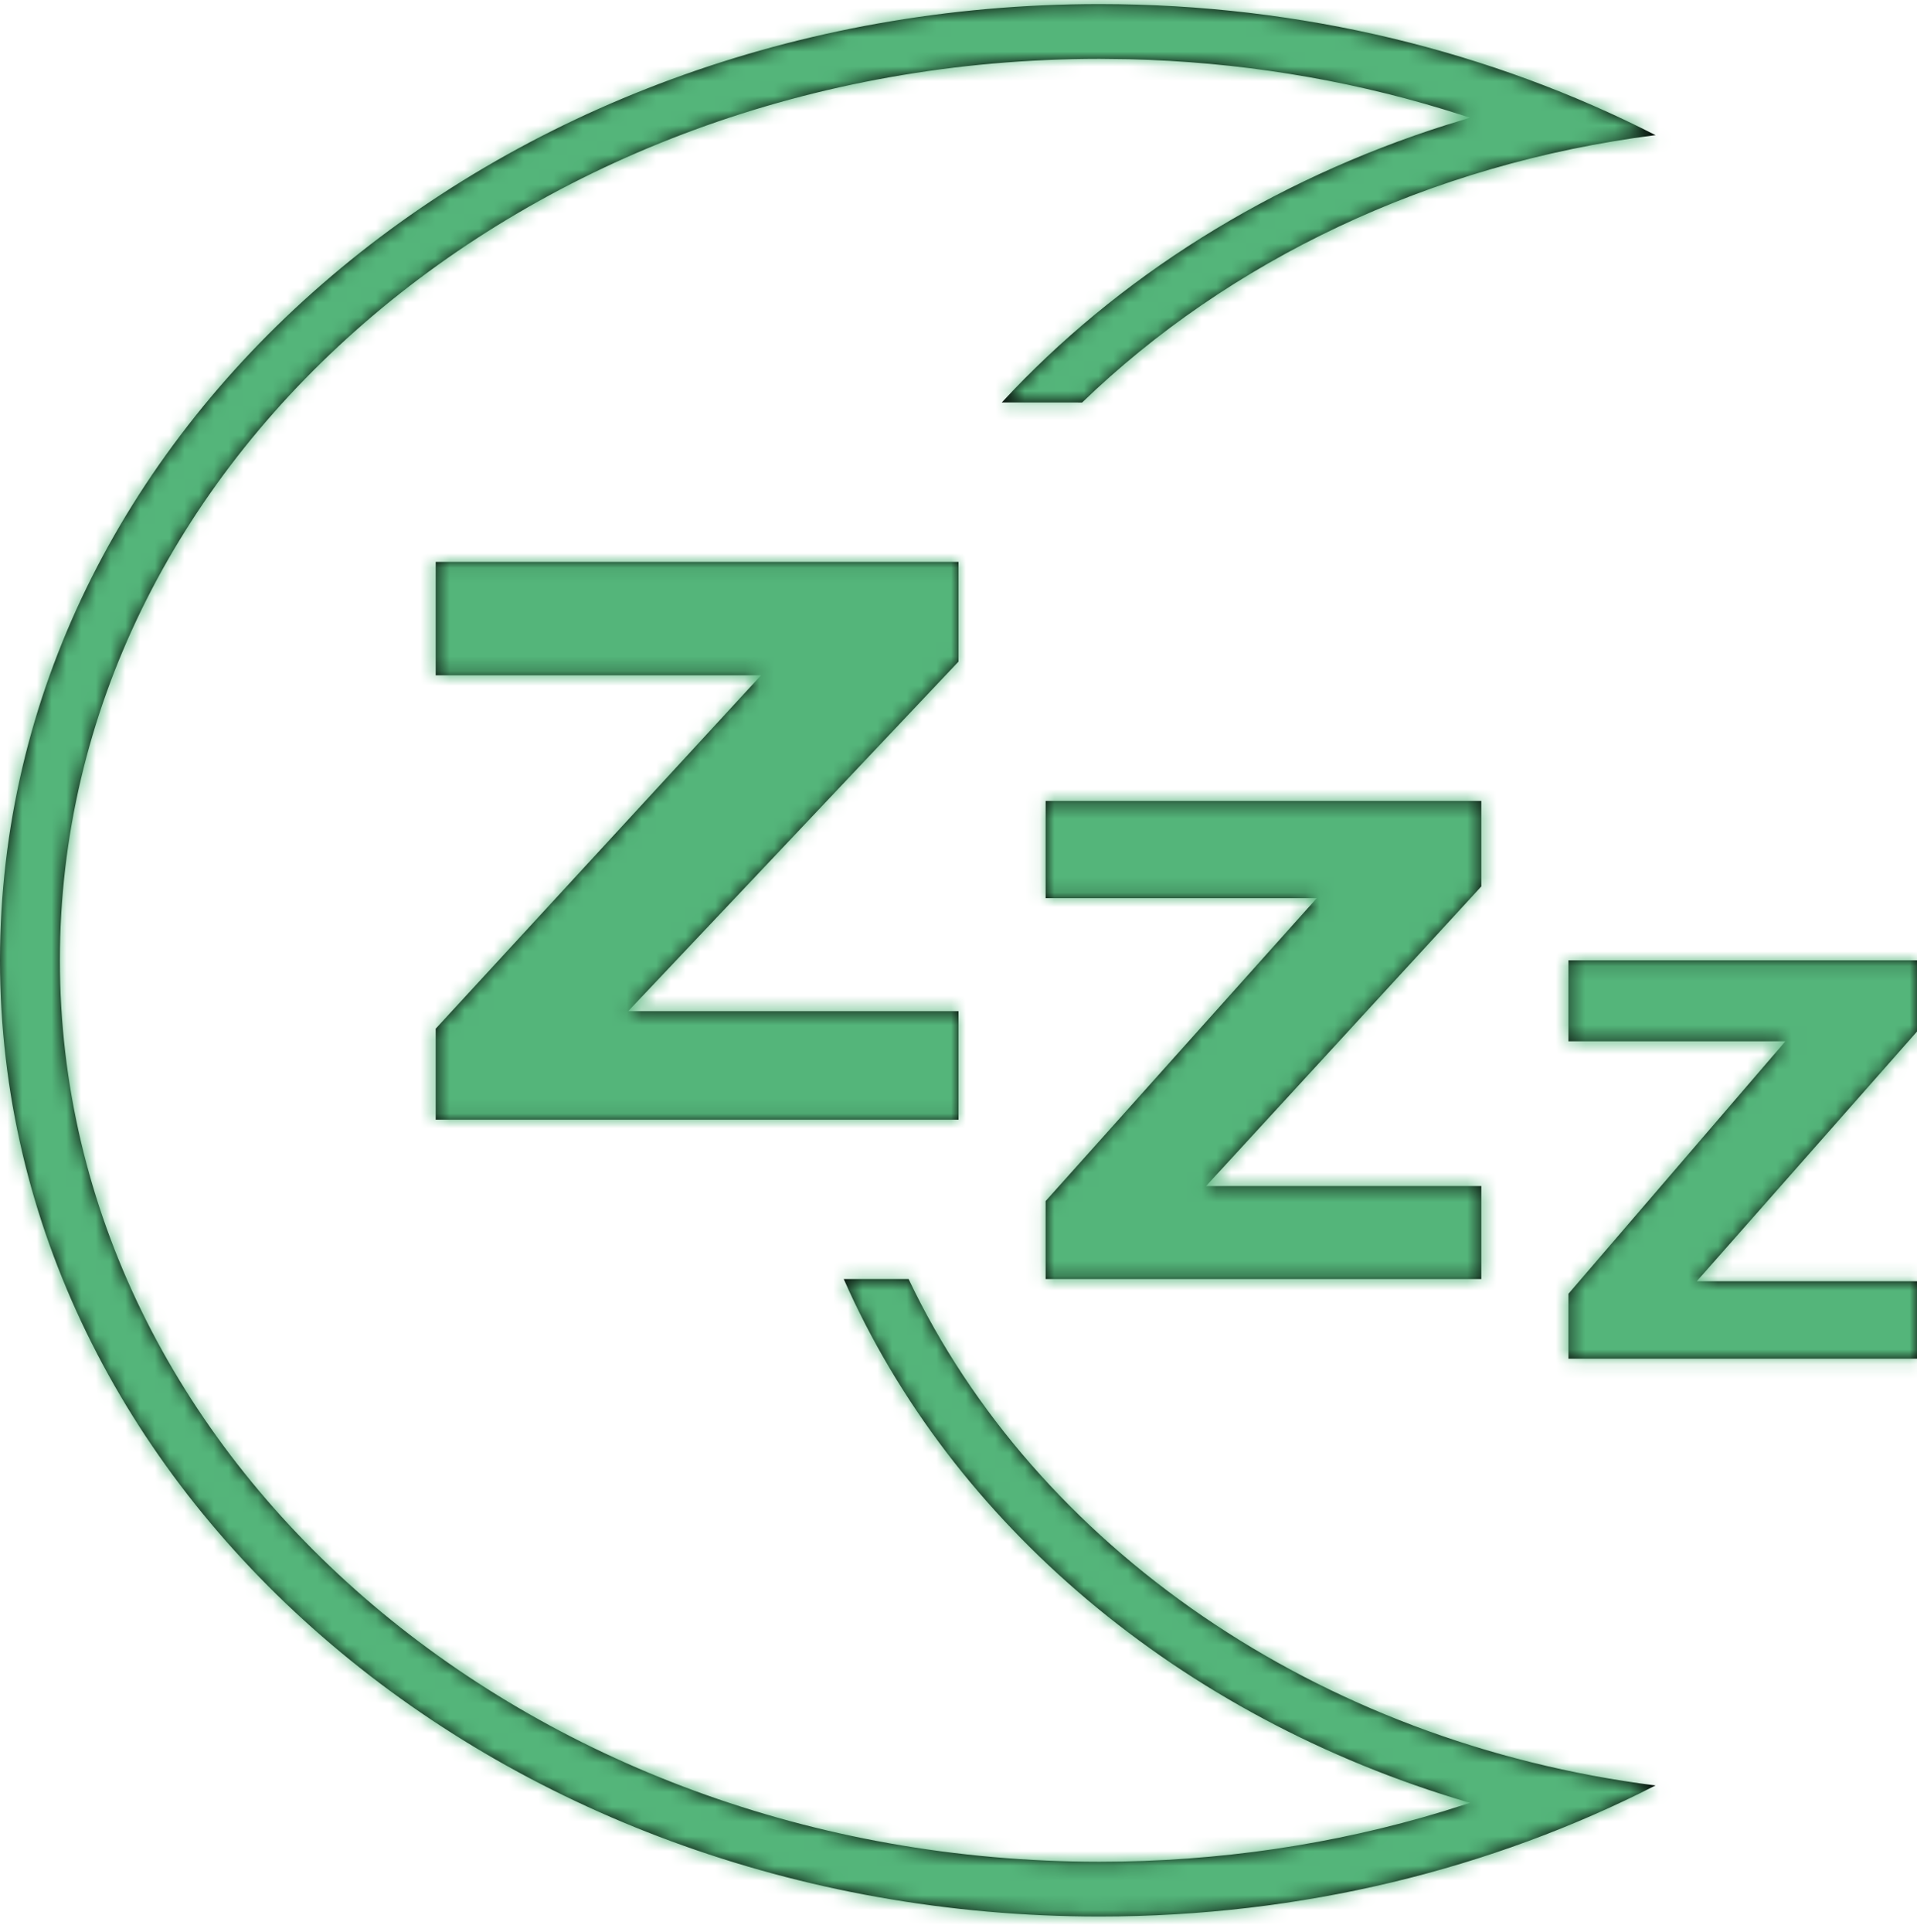
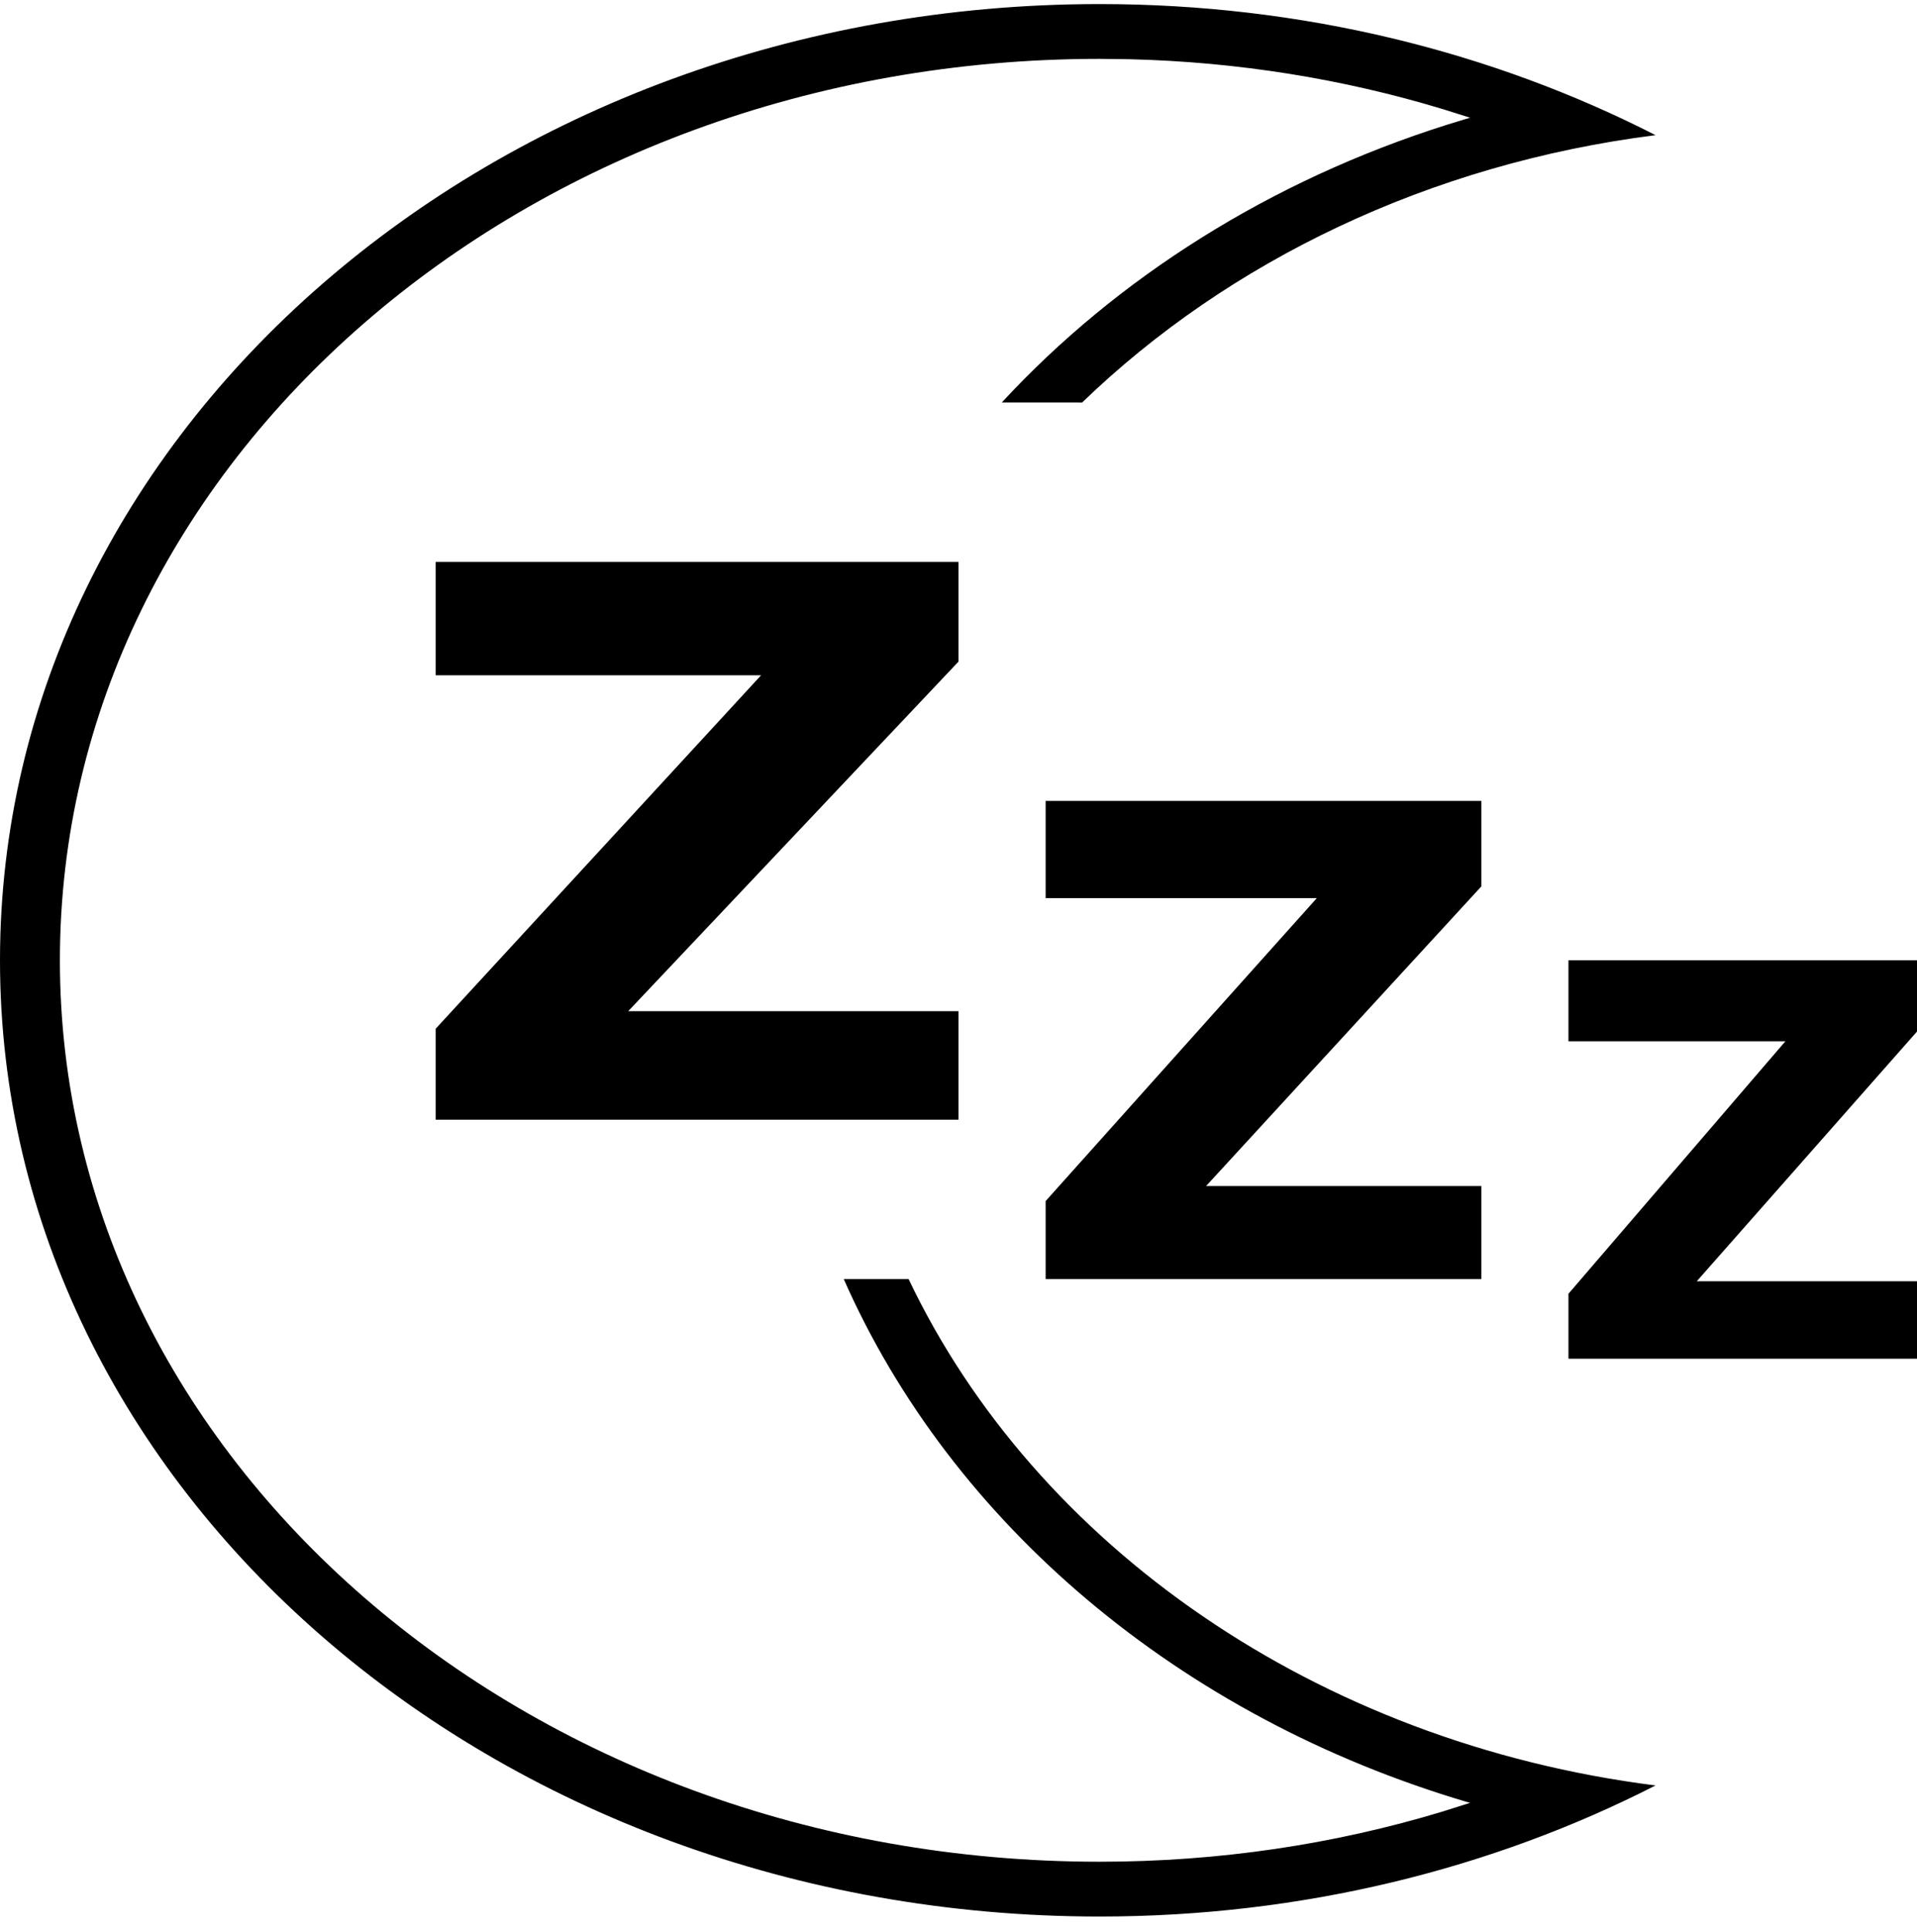
<svg xmlns="http://www.w3.org/2000/svg" width="130" height="131" viewBox="0 0 130 131" fill="none">
  <path fill-rule="evenodd" clip-rule="evenodd" d="M112.271 9.163C101.208 3.515 88.323 0.276 74.567 0.276C33.385 0.276 0 29.302 0 65.108C0 100.913 33.385 129.939 74.567 129.939C88.323 129.939 101.208 126.7 112.269 121.053C89.298 118.144 70.221 104.793 61.615 86.718L57.217 86.718C64.519 103.281 79.98 116.408 99.495 122.177L99.69 122.231L97.861 122.811C90.466 125.054 82.617 126.224 74.567 126.224C35.584 126.224 4.062 98.819 4.062 65.108C4.062 31.397 35.584 3.991 74.567 3.991L76.575 4.015C83.922 4.193 91.082 5.348 97.861 7.404L99.69 7.98L98.131 8.456C86.142 12.248 75.751 18.836 67.938 27.285L73.385 27.288C83.296 17.718 96.913 11.107 112.271 9.163ZM130 86.867V92.121H106.364V87.716L121.074 70.6H106.364V65.108H130V69.937L115.067 86.867H130ZM100.455 86.718V80.413H81.789L100.455 60.098V54.302H70.909V60.894H89.297L70.909 81.432V86.718H100.455ZM65 68.557V75.913H29.546V69.746L51.611 45.785H29.546V38.094H65V44.856L42.601 68.557H65Z" fill="black" />
  <mask id="mask0_5051_2147" style="mask-type:luminance" maskUnits="userSpaceOnUse" x="0" y="0" width="130" height="130">
-     <path fill-rule="evenodd" clip-rule="evenodd" d="M112.271 9.163C101.208 3.515 88.323 0.276 74.567 0.276C33.385 0.276 0 29.302 0 65.108C0 100.913 33.385 129.939 74.567 129.939C88.323 129.939 101.208 126.7 112.269 121.053C89.298 118.144 70.221 104.793 61.615 86.718L57.217 86.718C64.519 103.281 79.98 116.408 99.495 122.177L99.69 122.231L97.861 122.811C90.466 125.054 82.617 126.224 74.567 126.224C35.584 126.224 4.062 98.819 4.062 65.108C4.062 31.397 35.584 3.991 74.567 3.991L76.575 4.015C83.922 4.193 91.082 5.348 97.861 7.404L99.69 7.98L98.131 8.456C86.142 12.248 75.751 18.836 67.938 27.285L73.385 27.288C83.296 17.718 96.913 11.107 112.271 9.163ZM130 86.867V92.121H106.364V87.716L121.074 70.6H106.364V65.108H130V69.937L115.067 86.867H130ZM100.455 86.718V80.413H81.789L100.455 60.098V54.302H70.909V60.894H89.297L70.909 81.432V86.718H100.455ZM65 68.557V75.913H29.546V69.746L51.611 45.785H29.546V38.094H65V44.856L42.601 68.557H65Z" fill="white" />
-   </mask>
+     </mask>
  <g mask="url(#mask0_5051_2147)">
-     <rect x="-77.188" y="-66.581" width="568.75" height="520" fill="#54B57A" />
-   </g>
+     </g>
</svg>